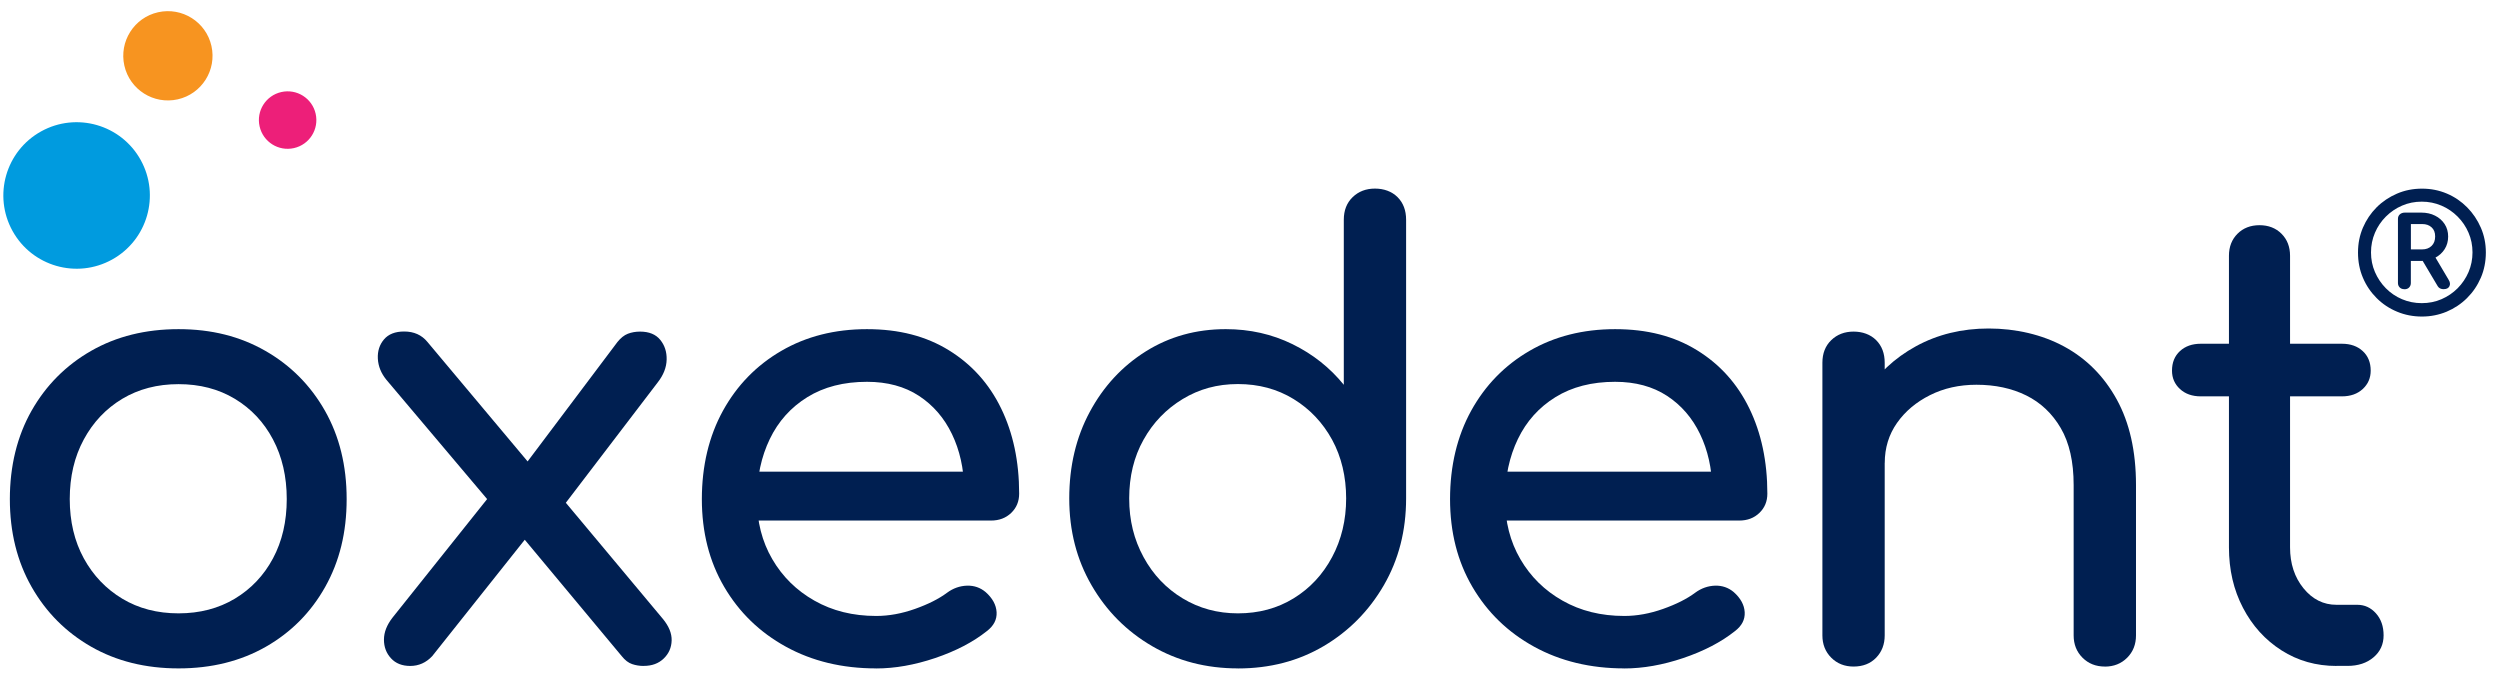
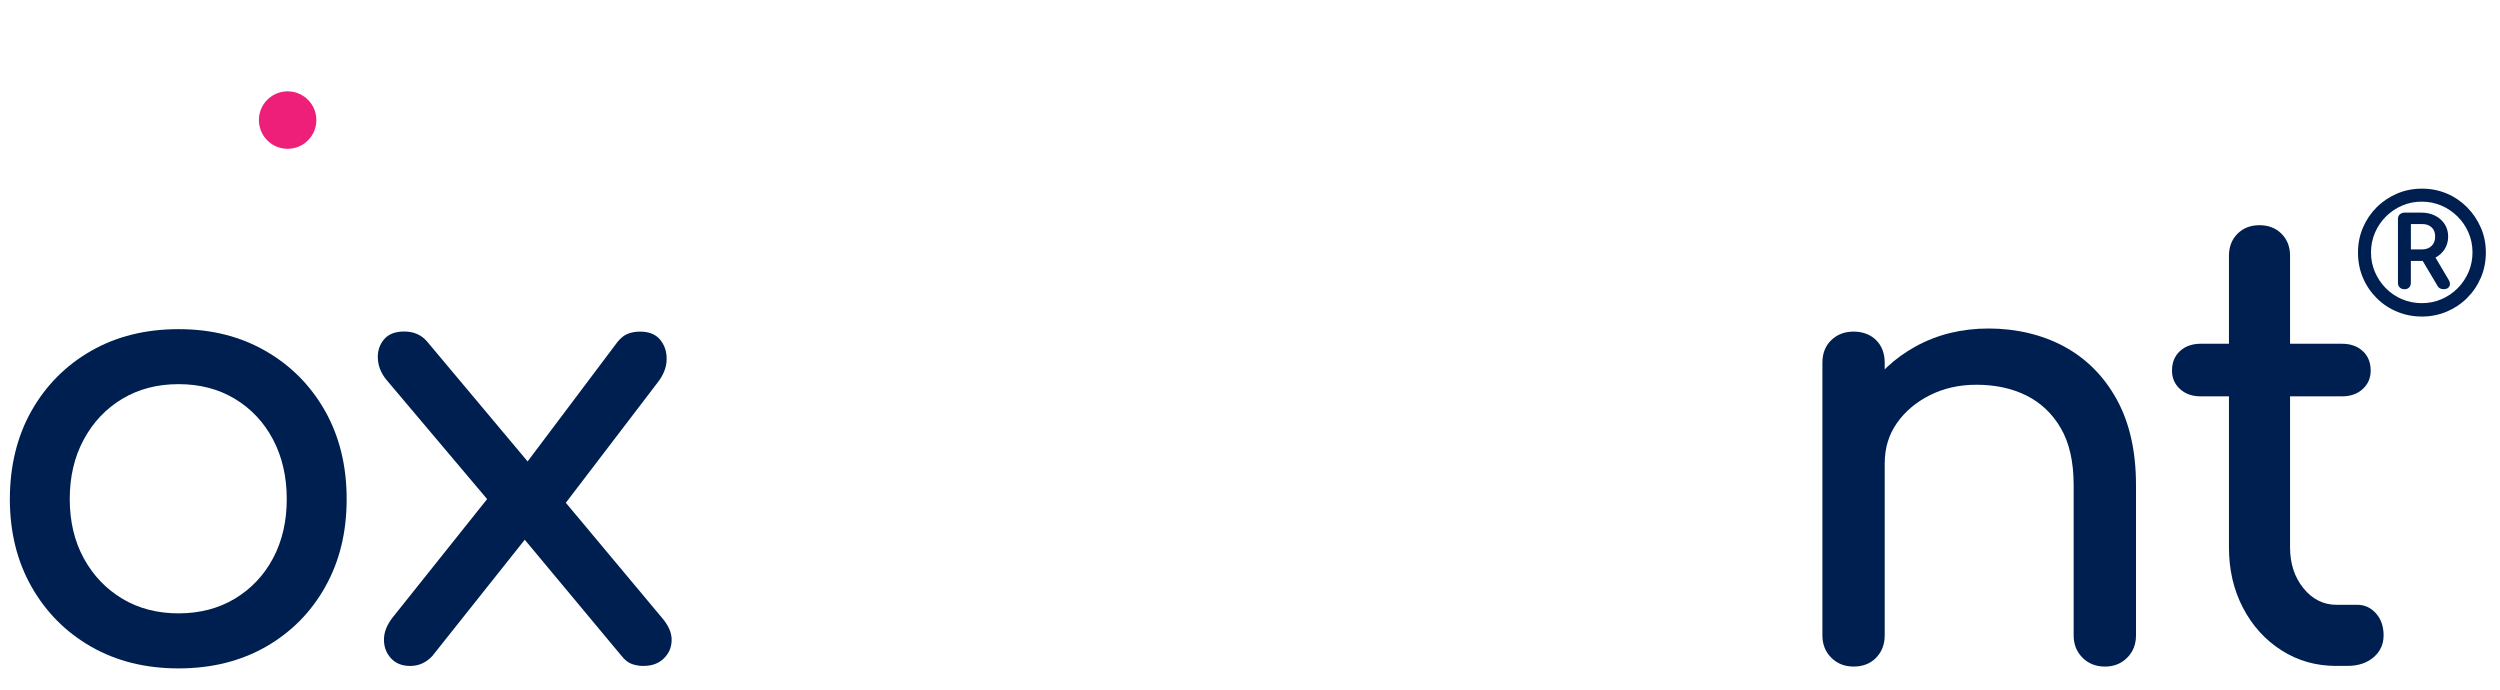
<svg xmlns="http://www.w3.org/2000/svg" id="Layer_1" data-name="Layer 1" viewBox="0 0 500 138">
  <defs>
    <style>
      .cls-1 {
        fill: #001f51;
      }

      .cls-1, .cls-2, .cls-3, .cls-4 {
        stroke-width: 0px;
      }

      .cls-2 {
        fill: #ed1f79;
      }

      .cls-3 {
        fill: #f79420;
      }

      .cls-4 {
        fill: #009bdf;
      }
    </style>
  </defs>
  <g id="Layer_5" data-name="Layer 5">
    <g>
      <path class="cls-1" d="M35.71,133.68c-6.6,0-12.43-1.45-17.48-4.34-5.05-2.89-9.03-6.89-11.92-11.98-2.89-5.09-4.34-10.94-4.34-17.54s1.45-12.57,4.34-17.67c2.89-5.09,6.87-9.09,11.92-11.98,5.05-2.89,10.88-4.34,17.48-4.34s12.31,1.45,17.36,4.34c5.05,2.89,9.03,6.89,11.92,11.98,2.89,5.1,4.34,10.98,4.34,17.67s-1.43,12.45-4.28,17.54c-2.85,5.09-6.81,9.09-11.86,11.98-5.06,2.89-10.88,4.34-17.48,4.34ZM35.71,122.67c4.24,0,7.99-.98,11.25-2.93,3.26-1.96,5.81-4.65,7.64-8.07s2.75-7.38,2.75-11.86-.92-8.46-2.75-11.92c-1.83-3.46-4.38-6.17-7.64-8.13-3.26-1.96-7.01-2.93-11.25-2.93s-7.99.98-11.25,2.93c-3.26,1.96-5.83,4.67-7.7,8.13-1.88,3.47-2.81,7.44-2.81,11.92s.94,8.44,2.81,11.86c1.87,3.42,4.44,6.11,7.7,8.07,3.26,1.96,7.01,2.93,11.25,2.93Z" />
      <path class="cls-1" d="M128.75,133.19c-.82,0-1.59-.12-2.32-.37-.73-.24-1.43-.77-2.08-1.59l-21.4-25.68-4.4-4.4-21.27-25.19c-1.06-1.3-1.63-2.71-1.71-4.22-.08-1.51.33-2.79,1.22-3.85.9-1.06,2.24-1.59,4.04-1.59,1.96,0,3.5.69,4.65,2.08l20.91,24.94,3.18,2.93,22.99,27.51c1.22,1.47,1.81,2.92,1.77,4.34-.04,1.43-.57,2.63-1.59,3.61-1.02.98-2.34,1.47-3.97,1.47ZM82.05,133.19c-1.63,0-2.92-.51-3.85-1.53-.94-1.02-1.41-2.26-1.41-3.73s.57-2.93,1.71-4.4l20.78-26.04,6.6,9.29-19.44,24.45c-1.22,1.3-2.69,1.96-4.4,1.96ZM112.25,101.77l-8.44-7.21,19.68-26.16c.65-.81,1.34-1.36,2.08-1.65.73-.28,1.55-.43,2.45-.43,1.79,0,3.14.55,4.03,1.65.9,1.1,1.32,2.43,1.28,3.97-.04,1.55-.63,3.06-1.77,4.52l-19.32,25.31Z" />
-       <path class="cls-1" d="M175.21,133.68c-6.77,0-12.78-1.45-18.03-4.34-5.26-2.89-9.37-6.89-12.35-11.98-2.98-5.09-4.46-10.94-4.46-17.54s1.41-12.57,4.22-17.67c2.81-5.09,6.7-9.09,11.68-11.98,4.97-2.89,10.68-4.34,17.12-4.34s11.82,1.41,16.38,4.22c4.56,2.81,8.05,6.68,10.45,11.62,2.4,4.93,3.61,10.62,3.61,17.06,0,1.55-.53,2.83-1.59,3.85-1.06,1.02-2.41,1.53-4.03,1.53h-49.27v-9.78h48.91l-5.01,3.42c-.08-4.07-.9-7.72-2.45-10.94-1.55-3.22-3.75-5.77-6.6-7.64-2.85-1.87-6.32-2.81-10.39-2.81-4.65,0-8.62,1.02-11.92,3.06-3.3,2.04-5.81,4.83-7.52,8.38-1.71,3.55-2.57,7.56-2.57,12.04s1.02,8.48,3.06,11.98c2.04,3.51,4.85,6.28,8.44,8.31,3.59,2.04,7.7,3.06,12.35,3.06,2.53,0,5.11-.47,7.76-1.41,2.65-.94,4.79-2.02,6.42-3.24,1.22-.9,2.55-1.36,3.97-1.41,1.43-.04,2.67.39,3.73,1.28,1.38,1.22,2.12,2.57,2.2,4.03.08,1.47-.57,2.73-1.96,3.79-2.77,2.2-6.22,3.99-10.33,5.38-4.12,1.39-8.05,2.08-11.8,2.08Z" />
-       <path class="cls-1" d="M247.59,133.68c-6.36,0-12.08-1.49-17.18-4.46-5.09-2.97-9.13-7.03-12.1-12.17-2.98-5.14-4.46-10.92-4.46-17.36s1.36-12.21,4.1-17.3c2.73-5.09,6.46-9.13,11.19-12.1,4.73-2.97,10.07-4.46,16.02-4.46,4.81,0,9.25,1,13.33,3,4.08,2,7.5,4.71,10.27,8.13v-33.01c0-1.87.59-3.38,1.77-4.52,1.18-1.14,2.67-1.71,4.46-1.71s3.38.57,4.52,1.71c1.14,1.14,1.71,2.65,1.71,4.52v55.75c0,6.44-1.49,12.23-4.46,17.36-2.98,5.13-6.99,9.19-12.04,12.17-5.06,2.98-10.76,4.46-17.12,4.46ZM247.59,122.67c4.16,0,7.87-1,11.13-3,3.26-2,5.83-4.75,7.7-8.25,1.87-3.5,2.81-7.42,2.81-11.74s-.94-8.31-2.81-11.74c-1.88-3.42-4.44-6.13-7.7-8.13-3.26-2-6.97-3-11.13-3s-7.76,1-11.06,3c-3.3,2-5.91,4.71-7.82,8.13-1.92,3.42-2.87,7.34-2.87,11.74s.96,8.23,2.87,11.74c1.91,3.51,4.52,6.26,7.82,8.25,3.3,2,6.99,3,11.06,3Z" />
-       <path class="cls-1" d="M324.86,133.68c-6.77,0-12.78-1.45-18.04-4.34-5.26-2.89-9.37-6.89-12.35-11.98-2.98-5.09-4.46-10.94-4.46-17.54s1.41-12.57,4.22-17.67c2.81-5.09,6.7-9.09,11.68-11.98,4.97-2.89,10.68-4.34,17.12-4.34s11.82,1.41,16.38,4.22c4.56,2.81,8.05,6.68,10.45,11.62,2.4,4.93,3.61,10.62,3.61,17.06,0,1.55-.53,2.83-1.59,3.85-1.06,1.02-2.4,1.53-4.04,1.53h-49.27v-9.78h48.9l-5.01,3.42c-.08-4.07-.9-7.72-2.45-10.94-1.55-3.22-3.75-5.77-6.6-7.64-2.86-1.87-6.32-2.81-10.39-2.81-4.65,0-8.62,1.02-11.92,3.06-3.3,2.04-5.81,4.83-7.52,8.38-1.71,3.55-2.57,7.56-2.57,12.04s1.02,8.48,3.06,11.98c2.04,3.51,4.85,6.28,8.44,8.31,3.59,2.04,7.7,3.06,12.35,3.06,2.53,0,5.11-.47,7.76-1.41,2.65-.94,4.79-2.02,6.42-3.24,1.22-.9,2.55-1.36,3.97-1.41,1.42-.04,2.67.39,3.73,1.28,1.38,1.22,2.12,2.57,2.2,4.03.08,1.47-.57,2.73-1.96,3.79-2.77,2.2-6.22,3.99-10.33,5.38-4.12,1.39-8.05,2.08-11.8,2.08Z" />
      <path class="cls-1" d="M370.71,133.31c-1.79,0-3.28-.59-4.46-1.77-1.18-1.18-1.77-2.67-1.77-4.46v-54.53c0-1.87.59-3.38,1.77-4.52,1.18-1.14,2.67-1.71,4.46-1.71s3.38.57,4.52,1.71c1.14,1.14,1.71,2.65,1.71,4.52v54.53c0,1.79-.57,3.28-1.71,4.46-1.14,1.18-2.65,1.77-4.52,1.77ZM420.96,133.31c-1.79,0-3.28-.59-4.46-1.77-1.18-1.18-1.77-2.67-1.77-4.46v-30.08c0-4.65-.86-8.44-2.57-11.37-1.71-2.93-4.02-5.11-6.91-6.54-2.89-1.43-6.22-2.14-9.96-2.14-3.42,0-6.52.69-9.29,2.08-2.77,1.39-4.97,3.24-6.6,5.56-1.63,2.32-2.45,4.99-2.45,8.01h-7.7c0-5.13,1.24-9.72,3.73-13.75,2.49-4.03,5.89-7.23,10.21-9.6,4.32-2.36,9.17-3.55,14.55-3.55s10.66,1.2,15.1,3.61c4.44,2.41,7.95,5.93,10.51,10.58s3.85,10.35,3.85,17.12v30.08c0,1.79-.59,3.28-1.77,4.46-1.18,1.18-2.67,1.77-4.46,1.77Z" />
      <path class="cls-1" d="M440.15,79.27c-1.71,0-3.1-.49-4.16-1.47-1.06-.98-1.59-2.2-1.59-3.67,0-1.63.53-2.93,1.59-3.91,1.06-.98,2.45-1.47,4.16-1.47h28.24c1.71,0,3.1.49,4.16,1.47,1.06.98,1.59,2.28,1.59,3.91,0,1.47-.53,2.69-1.59,3.67-1.06.98-2.45,1.47-4.16,1.47h-28.24ZM467.3,133.19c-4.08,0-7.74-1.04-11-3.12-3.26-2.08-5.83-4.91-7.7-8.5-1.88-3.59-2.81-7.62-2.81-12.1v-58.32c0-1.79.57-3.26,1.71-4.4,1.14-1.14,2.61-1.71,4.4-1.71s3.26.57,4.4,1.71c1.14,1.14,1.71,2.61,1.71,4.4v58.32c0,3.26.9,5.99,2.69,8.19,1.79,2.2,3.99,3.3,6.6,3.3h4.16c1.47,0,2.71.57,3.73,1.71,1.02,1.14,1.53,2.61,1.53,4.4s-.67,3.26-2.02,4.4c-1.34,1.14-3.08,1.71-5.2,1.71h-2.2Z" />
    </g>
    <path class="cls-1" d="M484.4,63.31c-1.77,0-3.43-.32-4.98-.97-1.55-.64-2.92-1.55-4.09-2.72s-2.1-2.53-2.75-4.08c-.66-1.55-.98-3.23-.98-5.04s.33-3.42.98-4.96c.66-1.54,1.57-2.89,2.73-4.06,1.17-1.17,2.53-2.08,4.08-2.75,1.55-.67,3.22-1,5.01-1s3.42.33,4.96.98,2.89,1.57,4.06,2.75c1.17,1.18,2.08,2.54,2.75,4.08.67,1.54,1,3.19,1,4.96s-.33,3.49-1,5.04c-.67,1.55-1.59,2.91-2.77,4.08-1.18,1.17-2.54,2.07-4.08,2.72-1.54.64-3.18.97-4.93.97ZM484.34,60.63c1.42,0,2.74-.26,3.96-.79s2.3-1.26,3.23-2.19c.93-.94,1.65-2.02,2.18-3.24.52-1.22.79-2.53.79-3.93s-.26-2.71-.79-3.93c-.52-1.22-1.25-2.3-2.19-3.24-.94-.94-2.02-1.67-3.24-2.19s-2.53-.79-3.93-.79-2.71.26-3.93.79c-1.22.52-2.3,1.26-3.24,2.19-.94.94-1.67,2.02-2.19,3.24-.52,1.22-.79,2.53-.79,3.93s.26,2.71.79,3.93,1.25,2.3,2.18,3.24c.93.94,2,1.67,3.23,2.19s2.54.79,3.96.79ZM480.9,57.84c-.42,0-.74-.12-.97-.36-.23-.24-.34-.53-.34-.88v-12.84c0-.37.13-.67.39-.9.26-.23.6-.34,1.01-.34h3.24c1.05,0,1.98.2,2.78.61.81.4,1.45.97,1.92,1.69.47.72.7,1.55.7,2.49s-.23,1.78-.7,2.52c-.47.74-1.11,1.32-1.93,1.74-.82.41-1.74.62-2.77.62h-2.06v4.42c0,.35-.12.64-.34.88-.23.24-.54.36-.93.36ZM482.18,49.88h2.26c.76,0,1.39-.23,1.87-.69.48-.46.72-1.09.72-1.9s-.24-1.4-.72-1.83c-.48-.44-1.1-.65-1.87-.65h-2.26v5.08ZM488.76,57.84c-.57,0-.97-.2-1.21-.59l-3.37-5.67,2.49-.79,3.04,5.14c.31.48.37.92.18,1.31-.19.39-.56.59-1.13.59Z" />
  </g>
  <g id="Layer_4" data-name="Layer 4">
-     <circle class="cls-4" cx="15.32" cy="39.09" r="14.65" transform="translate(-17.01 12.31) rotate(-28.96)" />
-   </g>
+     </g>
  <g id="Layer_3" data-name="Layer 3">
-     <path class="cls-3" d="M24.87,13.12c1.08,4.81,5.86,7.83,10.67,6.75,4.81-1.08,7.83-5.86,6.75-10.67-1.08-4.81-5.86-7.83-10.67-6.75-4.81,1.08-7.83,5.86-6.75,10.67Z" />
-   </g>
+     </g>
  <g id="Layer_2" data-name="Layer 2">
    <path class="cls-2" d="M51.92,25.28c.7,3.1,3.77,5.04,6.87,4.34,3.1-.7,5.04-3.77,4.34-6.87-.7-3.1-3.77-5.04-6.87-4.34s-5.04,3.77-4.34,6.87Z" />
  </g>
</svg>